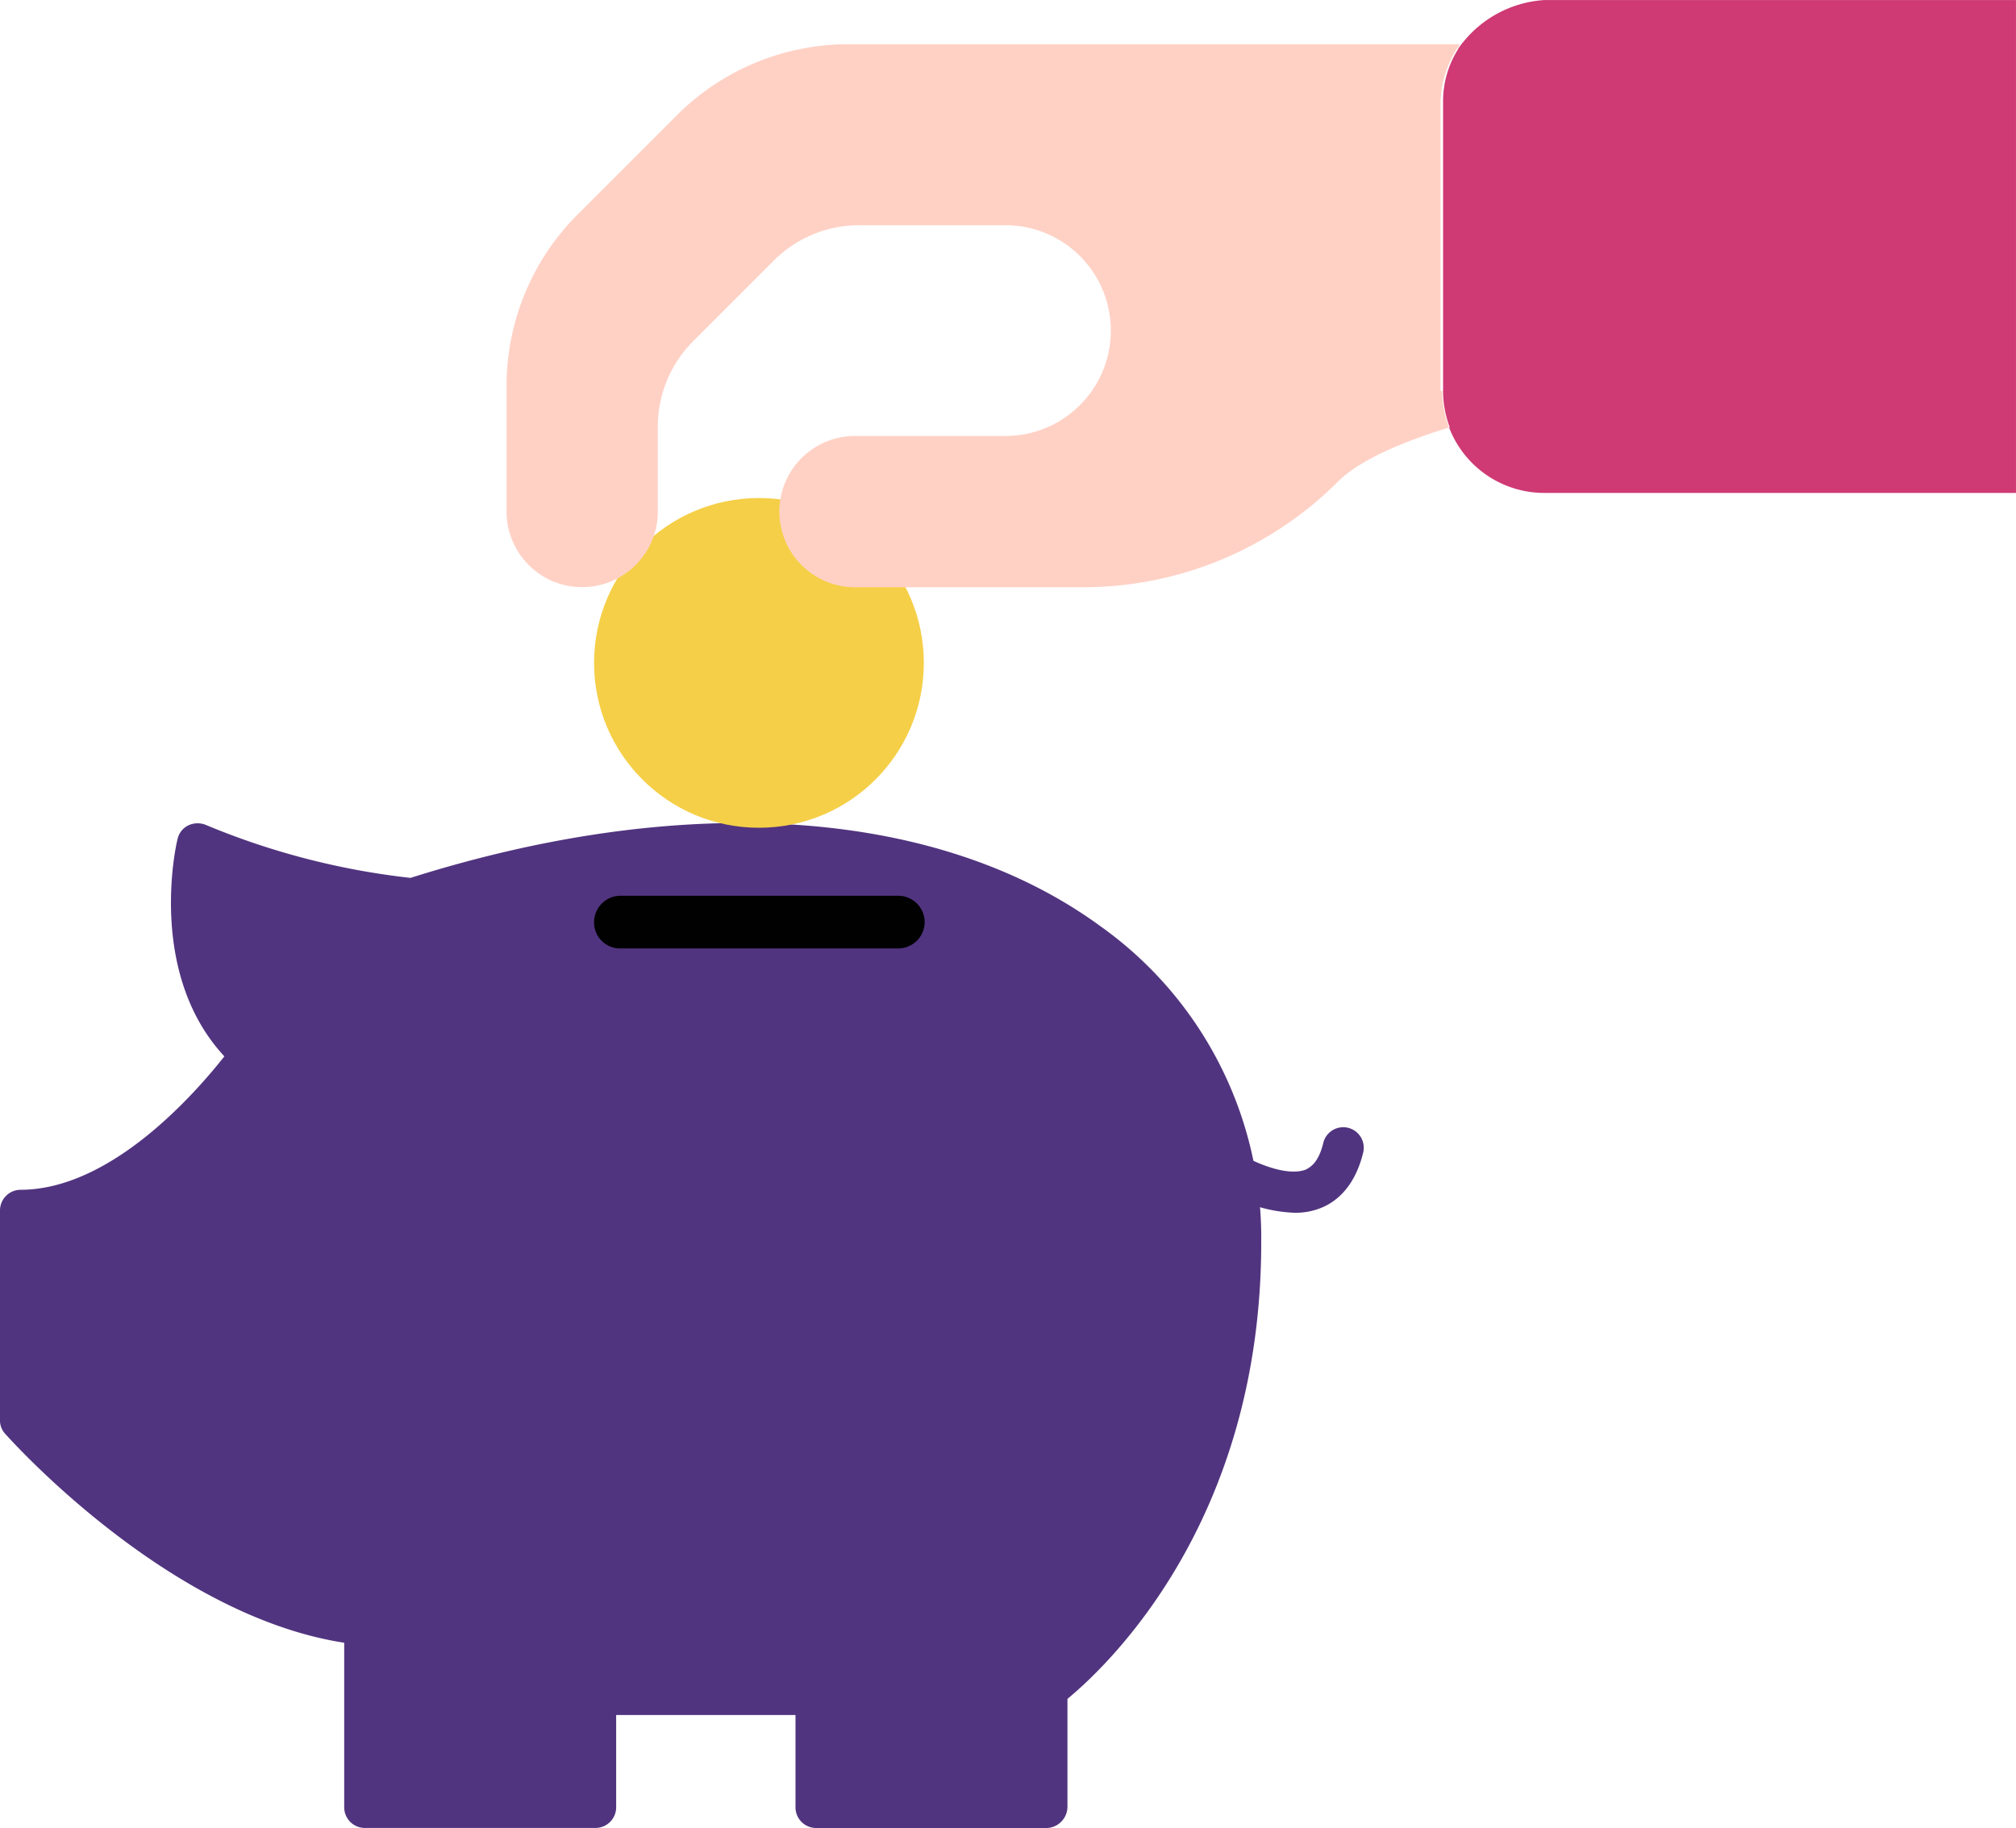
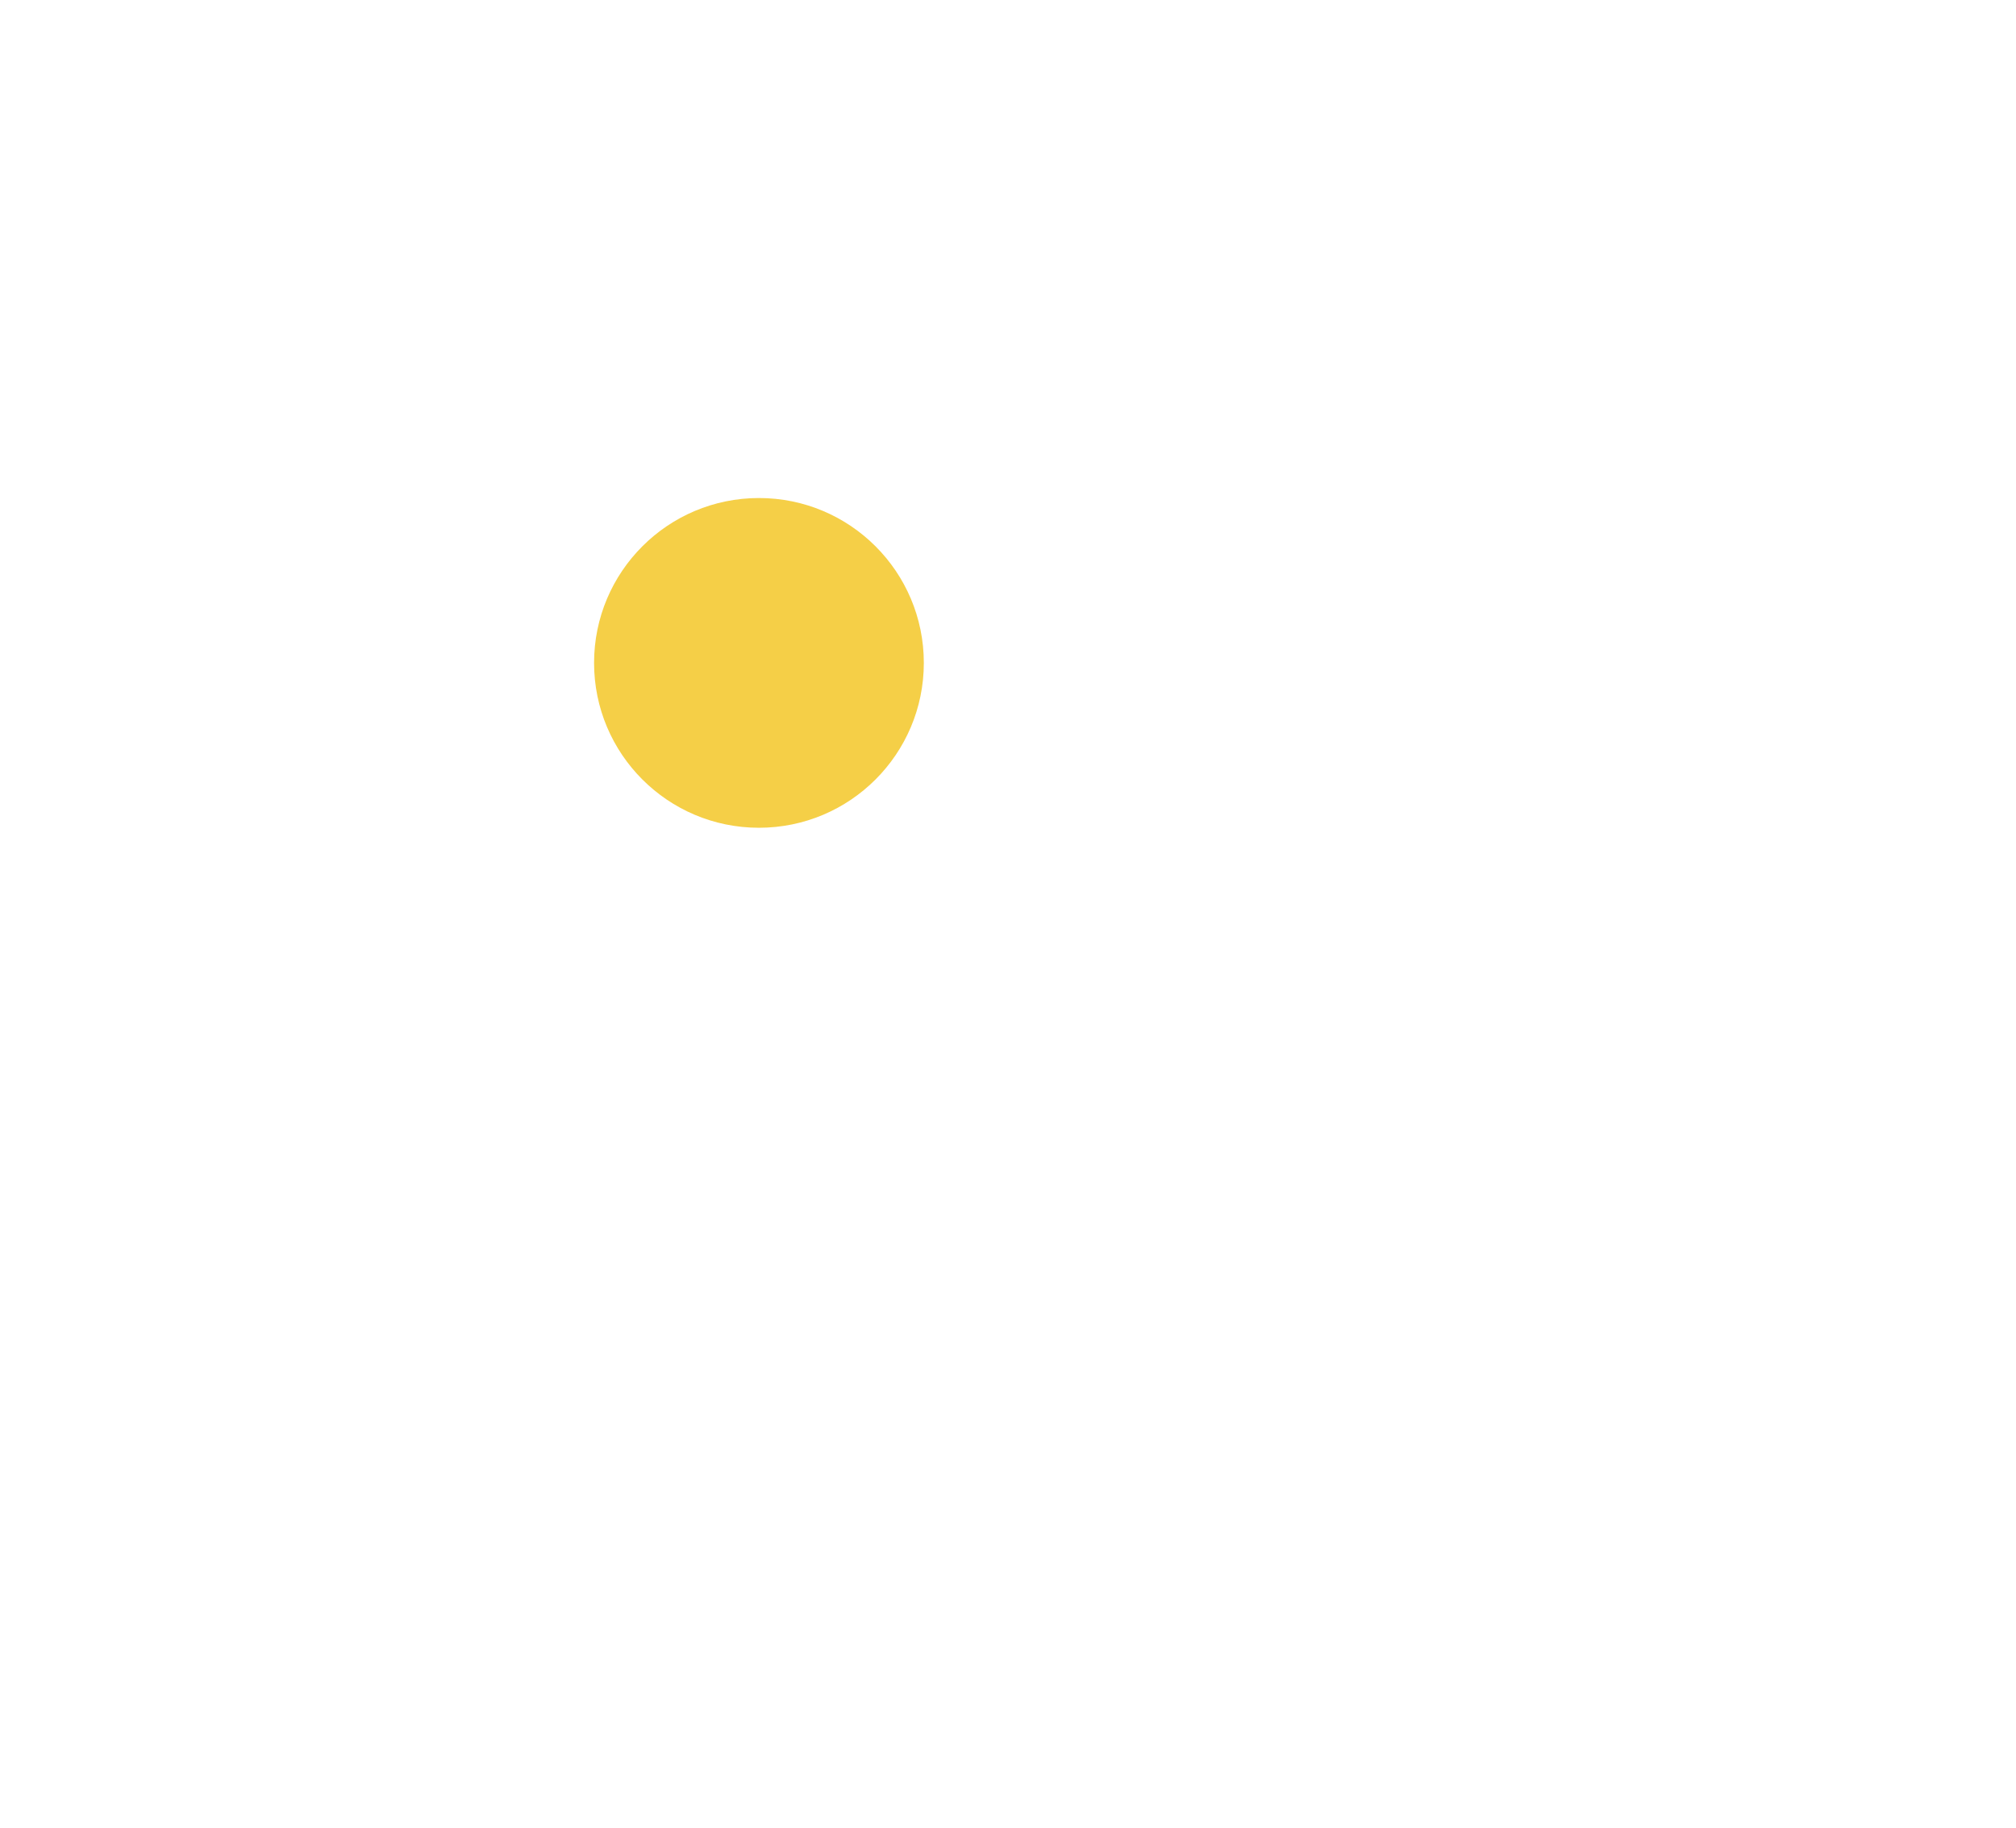
<svg xmlns="http://www.w3.org/2000/svg" width="171.499" height="155.516" viewBox="0 0 171.499 155.516">
  <defs>
    <style>.a{fill:#51347f;}.b{fill:#f5cf47;}.c{fill:#010101;}.d{fill:#ffd1c5;}.e{fill:#cf3974;}</style>
  </defs>
  <g transform="translate(-1194.5 -209.584)">
    <g transform="translate(1126.6 118.486)">
      <g transform="translate(67.9 161.114)">
-         <path class="a" d="M156.972,273.44H137.307a1.759,1.759,0,0,1-1.735-1.735v-7.881H120.316V271.7a1.759,1.759,0,0,1-1.735,1.735H98.916a1.759,1.759,0,0,1-1.735-1.735V257.679c-14.966-2.314-28.269-17.135-28.847-17.785a1.642,1.642,0,0,1-.434-1.157V220.879a1.759,1.759,0,0,1,1.735-1.735c7.736,0,14.893-8.242,17.352-11.351-6.579-7.085-4.121-18-3.976-18.508a1.686,1.686,0,0,1,.94-1.157,1.853,1.853,0,0,1,1.518,0,63.328,63.328,0,0,0,17.352,4.482c23.569-7.447,44.97-5.928,58.706,4.121a32.515,32.515,0,0,1,13.664,26.9c0,23.786-13.158,36.077-16.484,38.824v9.182A1.821,1.821,0,0,1,156.972,273.44Z" transform="translate(-67.9 -187.94)" />
-         <path class="a" d="M217.566,231.012a12.421,12.421,0,0,1-5.784-1.735,1.736,1.736,0,0,1,1.807-2.964c.8.434,3.47,1.663,5.061,1.012.217-.145,1.012-.434,1.446-2.241a1.745,1.745,0,1,1,3.4.8c-.723,2.964-2.314,4.193-3.543,4.7A5.773,5.773,0,0,1,217.566,231.012Z" transform="translate(-107.528 -197.856)" />
-       </g>
+         </g>
      <circle class="b" cx="14.026" cy="14.026" r="14.026" transform="translate(118.437 133.467)" />
-       <path class="c" d="M137.8,198.741h0a2.253,2.253,0,0,1,2.241-2.241h23.642a2.253,2.253,0,0,1,2.241,2.241h0a2.253,2.253,0,0,1-2.241,2.241H140.041A2.207,2.207,0,0,1,137.8,198.741Z" transform="translate(-19.363 -29.197)" />
-       <path class="d" d="M206.956,125.8V101.361a8.827,8.827,0,0,1,1.663-5.061H156.564a20.638,20.638,0,0,0-14.532,6l-8.531,8.531a20.638,20.638,0,0,0-6,14.532v10.772a6.435,6.435,0,0,0,12.869,0v-7.3a10.286,10.286,0,0,1,3.037-7.3l6.8-6.8a10.286,10.286,0,0,1,7.3-3.037h12.435a8.965,8.965,0,1,1,0,17.93H157.07a6.434,6.434,0,0,0-6.362,6.435h0a6.449,6.449,0,0,0,6.435,6.435h19.448a30.654,30.654,0,0,0,21.617-8.965c1.807-1.807,5.278-3.326,9.471-4.627a9.111,9.111,0,0,1-.578-3.109h-.145Z" transform="translate(-16.51 -1.44)" />
-       <path class="e" d="M22310.141,16751.033h0l0,0v0h-40.125a8.671,8.671,0,0,1-8.1-5.564.15.15,0,0,1,.035-.02l.018-.01,0,0a8.805,8.805,0,0,1-.566-3.078v-24.578a8.3,8.3,0,0,1,1.307-4.545l-.029-.008c.039-.045.076-.1.113-.143l.037-.049c.031-.043.064-.088.1-.131l.051-.074.018-.021.033-.049.033-.047h.018a9.657,9.657,0,0,1,6.926-3.613h40.129v41.934Z" transform="translate(-22070.742 -16618)" />
    </g>
  </g>
</svg>